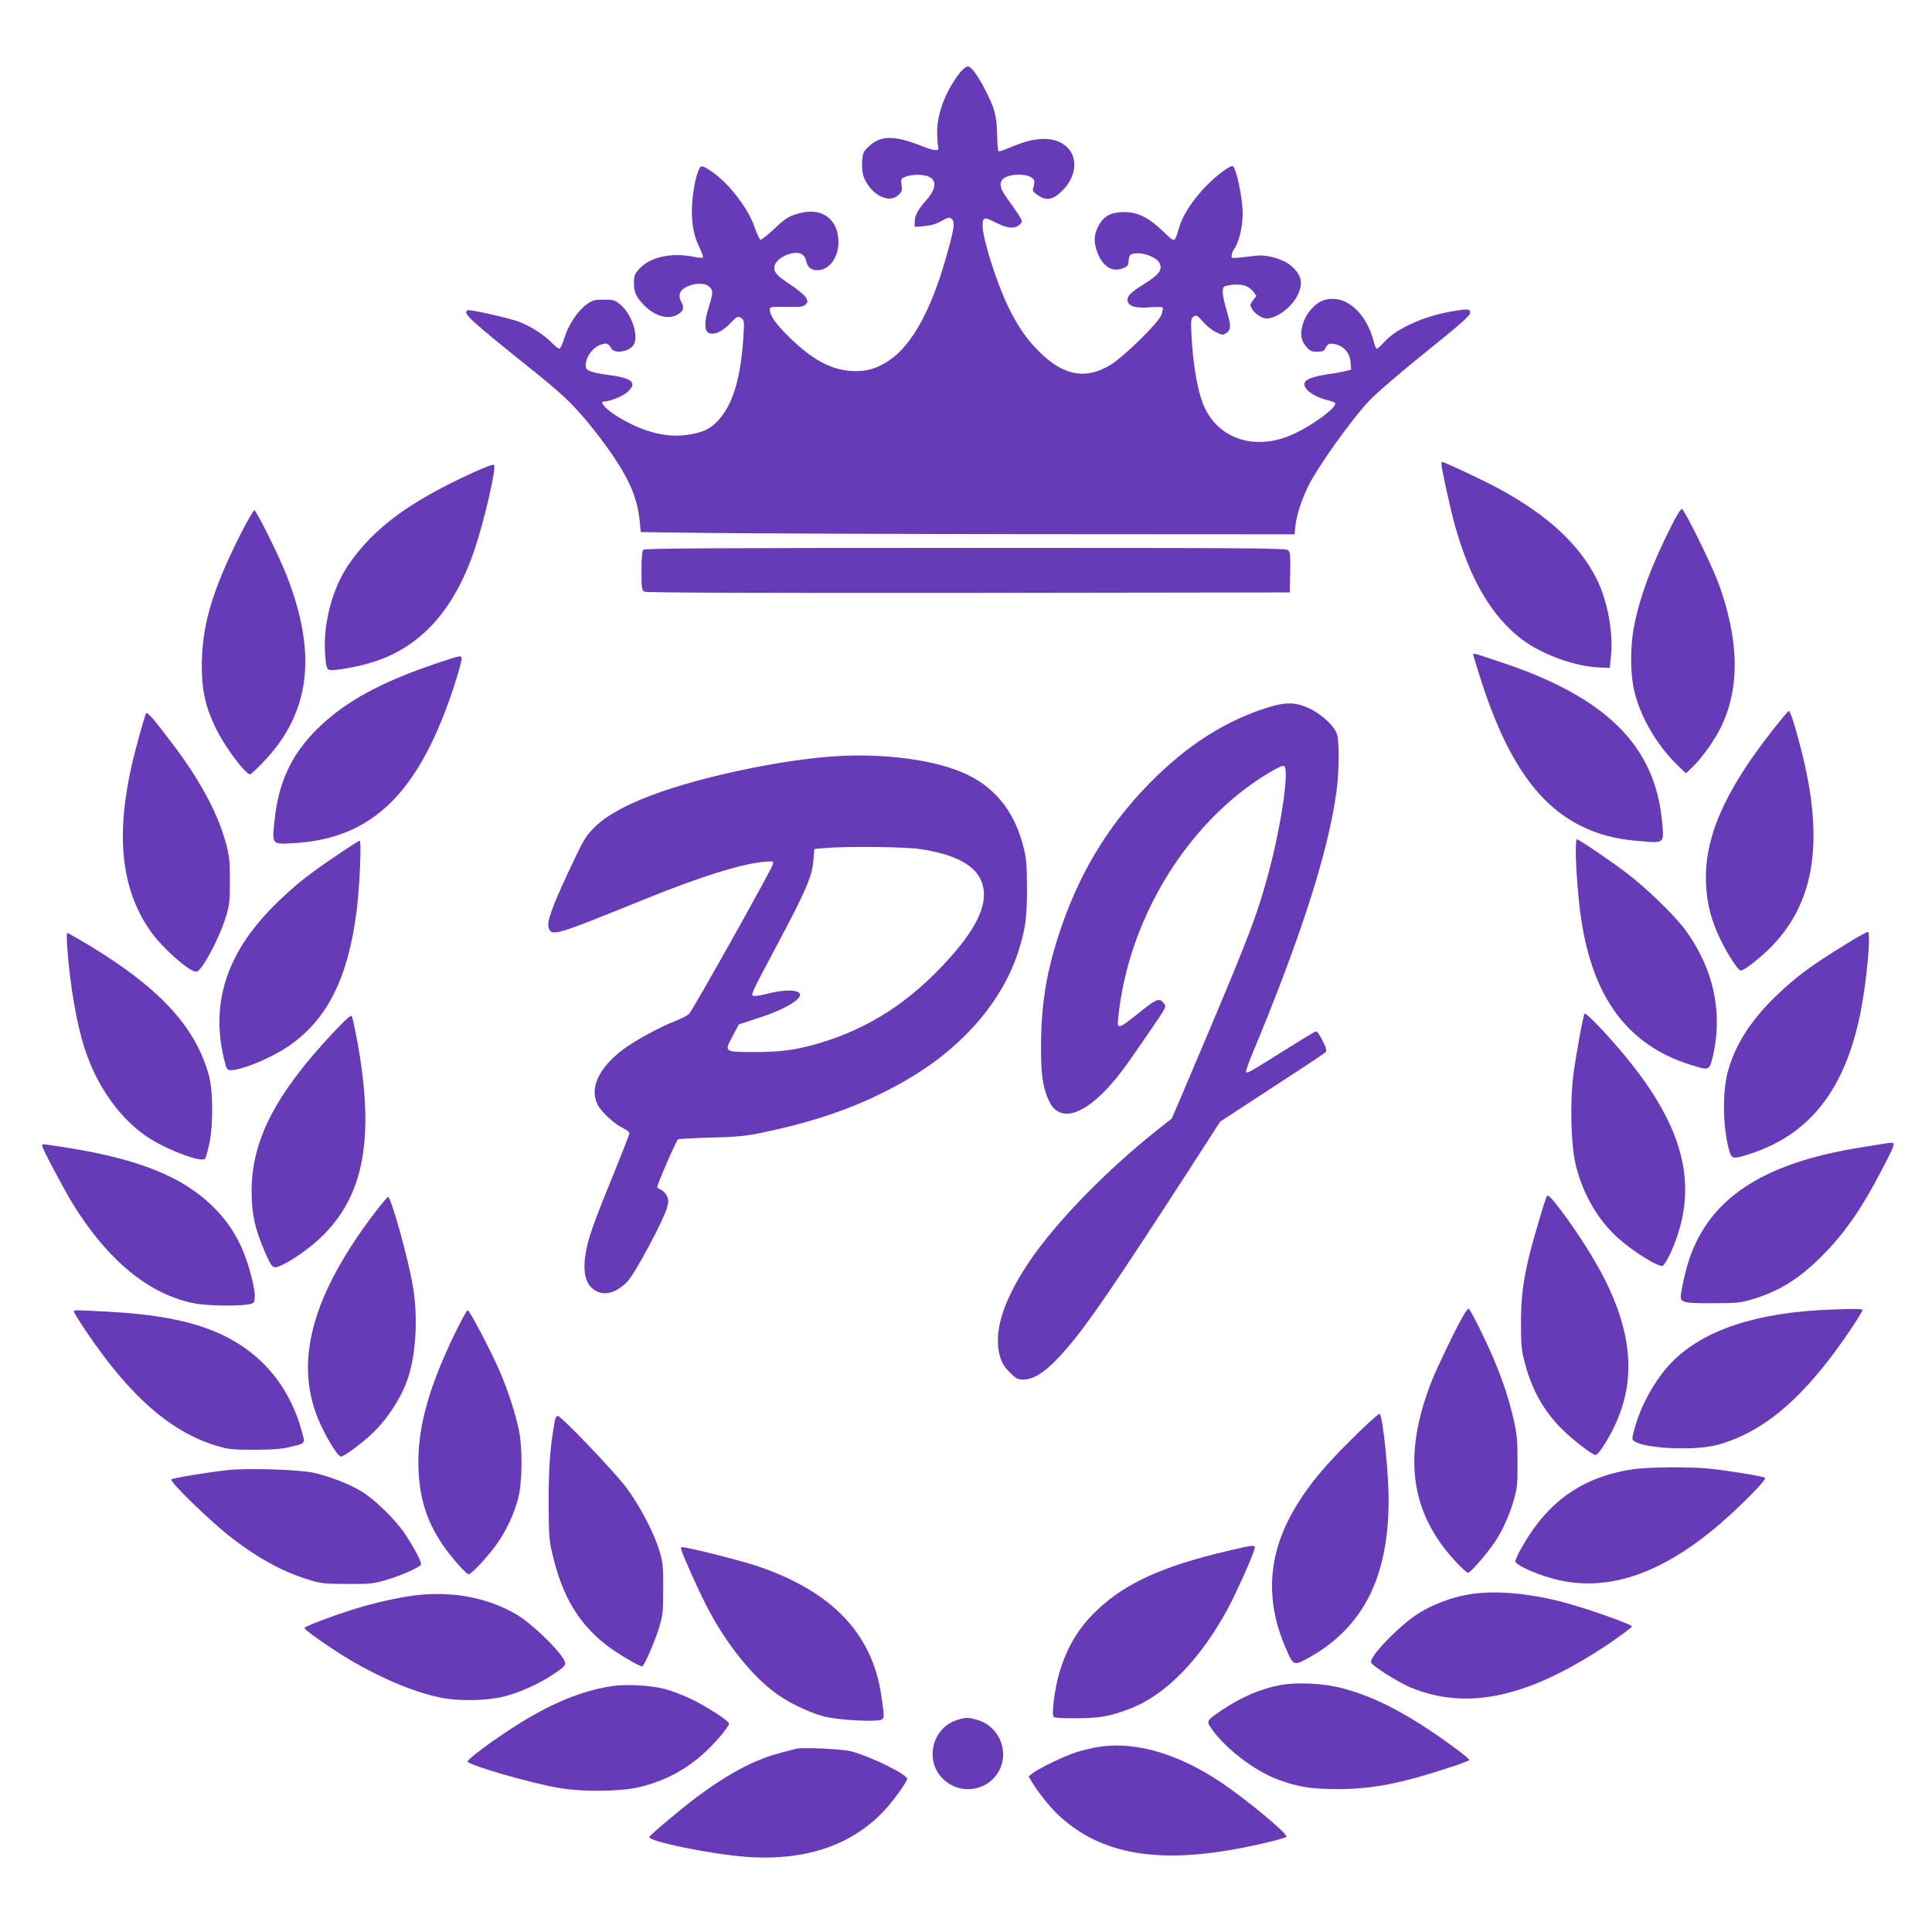
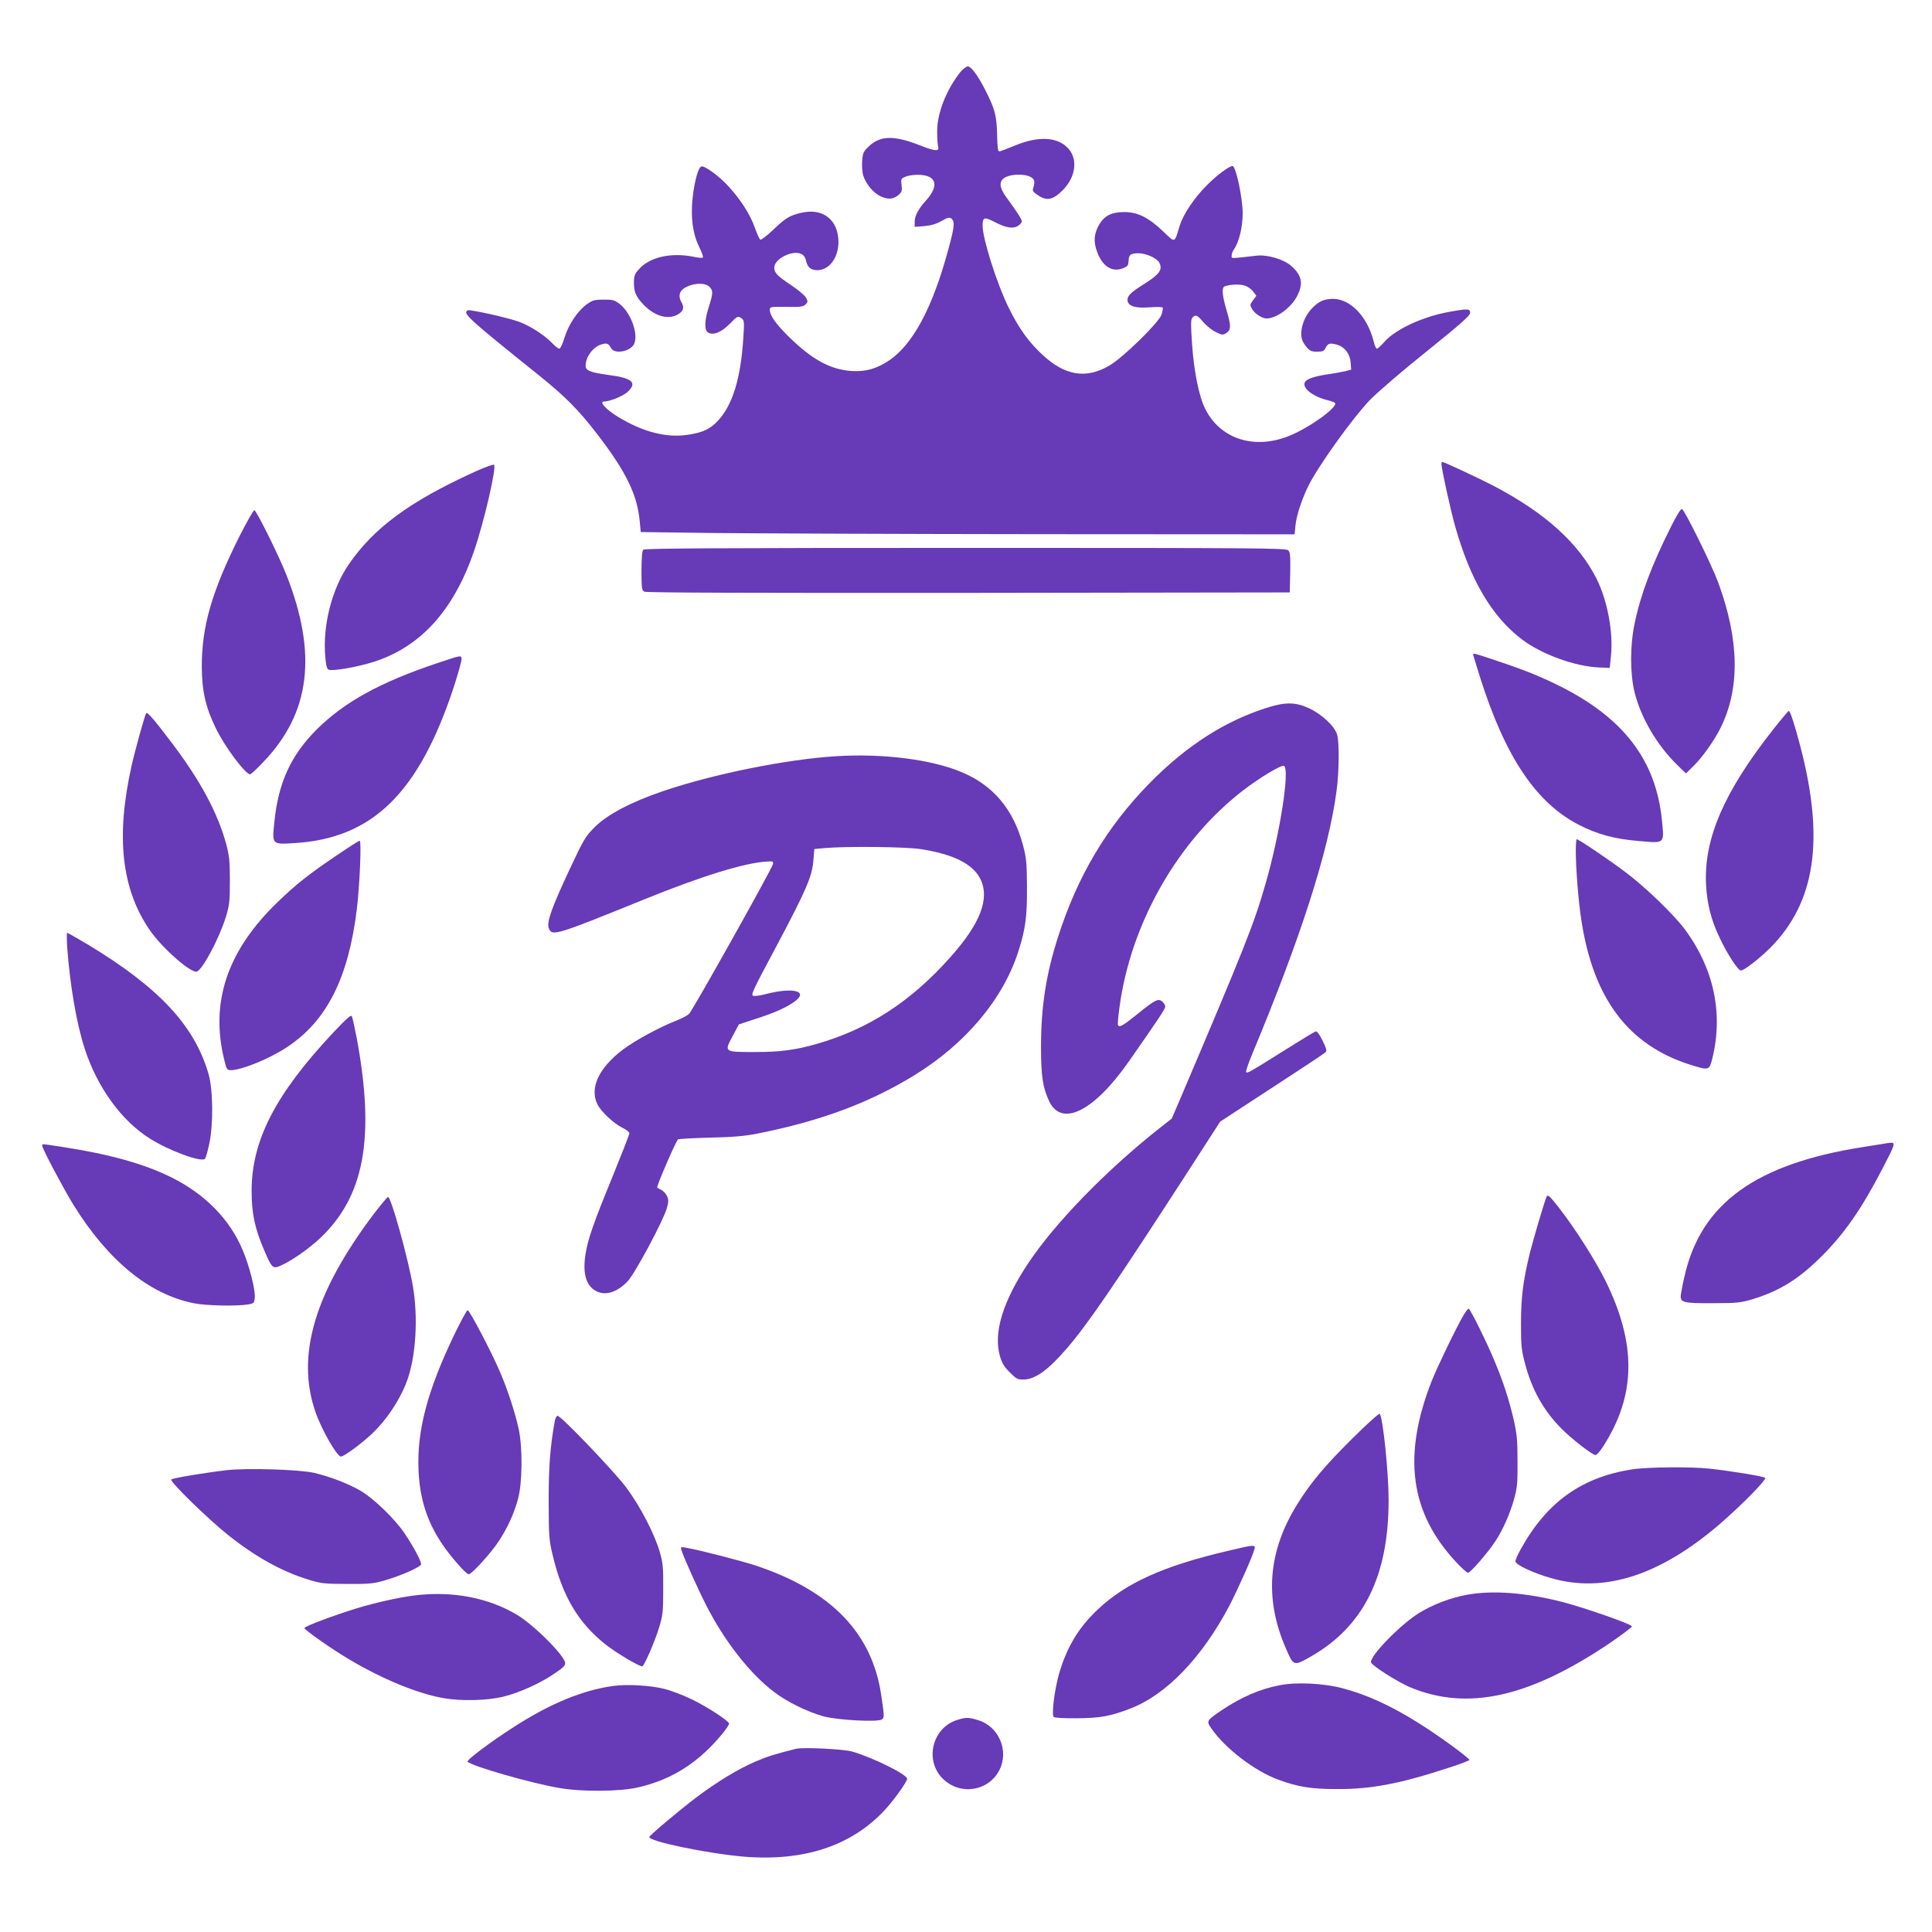
<svg xmlns="http://www.w3.org/2000/svg" version="1.0" width="1280pt" height="1280pt" viewBox="0 0 1280 1280" preserveAspectRatio="xMidYMid meet">
  <g transform="translate(0,1280) scale(0.1,-0.1)" fill="#673ab7" stroke="none">
    <path d="M6363 12323 c-94 -119 -155 -273 -154 -396 0 -43 3 -87 6 -98 11 -33 -19 -32 -112 5 -177 70 -268 70 -346 -3 -37 -35 -41 -43 -45 -99 -2 -33 1 -76 7 -95 20 -60 69 -117 118 -139 51 -22 85 -18 120 14 18 17 21 28 16 63 -5 39 -4 42 26 54 17 8 53 13 80 13 124 0 147 -68 58 -168 -54 -60 -77 -103 -77 -145 l0 -32 64 5 c44 4 79 14 114 34 42 24 53 26 66 15 26 -22 19 -66 -44 -284 -97 -332 -221 -553 -365 -652 -85 -58 -158 -79 -253 -73 -140 9 -262 76 -415 226 -87 86 -127 142 -127 181 0 18 7 19 110 18 93 -2 112 1 127 16 16 16 16 20 3 45 -8 15 -53 52 -100 84 -93 62 -110 80 -110 116 0 57 120 117 178 90 18 -9 28 -24 33 -48 9 -41 32 -60 74 -60 78 0 139 81 140 185 0 148 -102 229 -247 195 -77 -18 -103 -34 -185 -112 -40 -38 -79 -68 -85 -66 -6 2 -23 39 -38 82 -30 85 -89 178 -173 271 -62 68 -160 140 -181 132 -20 -8 -45 -97 -57 -206 -14 -131 0 -238 42 -324 18 -37 30 -69 26 -73 -3 -4 -32 -2 -63 5 -150 30 -292 -3 -362 -84 -27 -30 -32 -44 -32 -85 0 -61 10 -88 52 -136 76 -86 171 -117 239 -77 38 22 44 46 23 82 -11 18 -14 38 -10 55 14 57 153 89 196 46 26 -26 25 -42 -6 -140 -27 -87 -28 -147 -3 -163 33 -21 90 2 144 58 50 51 54 53 75 38 21 -15 22 -19 15 -127 -17 -272 -70 -447 -168 -553 -51 -55 -99 -78 -196 -93 -143 -23 -300 17 -466 118 -82 50 -129 102 -92 102 36 0 121 34 152 61 70 62 36 94 -118 114 -125 17 -157 29 -157 62 0 59 50 126 107 142 34 10 45 5 62 -26 21 -41 125 -23 151 26 32 62 -18 206 -93 266 -35 27 -46 30 -107 30 -60 0 -74 -4 -111 -30 -61 -43 -123 -136 -149 -222 -12 -40 -27 -73 -34 -73 -7 0 -28 16 -47 36 -51 53 -141 112 -217 141 -71 27 -331 85 -344 77 -33 -21 -3 -49 478 -435 171 -138 255 -223 376 -379 197 -256 271 -407 287 -590 l6 -65 460 -6 c253 -3 1228 -7 2166 -8 l1706 -1 6 60 c7 64 38 162 81 252 61 129 294 455 415 581 47 48 214 192 373 319 227 183 288 237 288 255 0 28 -14 29 -132 8 -178 -31 -361 -115 -436 -200 -22 -25 -44 -45 -50 -45 -5 0 -15 21 -21 48 -41 163 -153 281 -268 282 -55 0 -91 -14 -131 -53 -41 -39 -69 -92 -78 -146 -8 -52 0 -82 32 -120 22 -26 33 -31 70 -31 35 0 46 4 55 23 17 32 27 35 67 26 55 -12 94 -57 100 -117 l4 -51 -38 -10 c-22 -5 -75 -15 -119 -21 -91 -14 -143 -32 -151 -55 -15 -38 54 -92 150 -116 25 -6 49 -15 51 -19 18 -29 -172 -165 -304 -218 -230 -93 -455 -21 -555 177 -42 82 -75 245 -88 427 -9 132 -9 166 1 178 21 25 34 19 73 -28 21 -24 58 -54 83 -66 43 -21 47 -21 70 -6 32 21 32 47 0 155 -28 95 -32 146 -11 154 34 13 104 16 135 4 19 -6 43 -24 54 -39 l21 -28 -23 -30 c-21 -30 -21 -31 -4 -60 16 -28 66 -60 93 -60 67 0 166 72 205 151 41 80 30 136 -40 197 -49 44 -160 77 -231 68 -177 -20 -164 -20 -164 0 0 11 6 29 14 40 35 49 59 148 59 241 0 102 -45 313 -67 313 -23 0 -103 -60 -170 -127 -85 -86 -156 -191 -180 -268 -37 -120 -27 -116 -110 -38 -96 92 -169 128 -256 128 -85 0 -132 -23 -167 -82 -36 -61 -40 -115 -13 -185 35 -93 98 -133 168 -106 32 12 37 18 39 47 2 44 12 53 66 53 50 0 121 -32 137 -61 25 -48 3 -78 -105 -146 -80 -50 -105 -74 -105 -101 0 -41 50 -58 146 -50 46 3 85 3 87 -2 3 -4 -1 -25 -8 -47 -18 -53 -255 -285 -345 -337 -154 -90 -294 -68 -444 72 -94 88 -157 176 -225 315 -76 155 -171 453 -171 540 0 56 11 60 78 25 77 -40 124 -48 157 -26 14 9 25 22 25 29 0 14 -33 65 -100 156 -52 71 -54 113 -8 137 41 21 124 23 163 3 30 -15 34 -30 20 -76 -6 -17 0 -26 34 -48 57 -38 98 -29 161 34 86 86 103 203 39 276 -69 78 -197 86 -354 21 -49 -20 -96 -38 -103 -39 -11 -2 -14 24 -16 113 -3 126 -15 169 -79 295 -47 93 -93 155 -115 155 -10 0 -32 -17 -49 -37z" />
    <path d="M9550 9725 c0 -29 60 -303 90 -409 101 -359 244 -601 443 -752 130 -99 351 -179 509 -186 l73 -3 8 80 c16 156 -23 365 -95 510 -120 238 -343 439 -688 619 -105 54 -324 156 -336 156 -2 0 -4 -7 -4 -15z" />
    <path d="M3140 9672 c-428 -196 -662 -368 -830 -612 -112 -164 -173 -403 -155 -611 5 -59 11 -82 23 -86 29 -11 196 19 304 54 308 101 524 341 658 730 66 191 151 557 133 574 -5 4 -64 -18 -133 -49z" />
    <path d="M11072 9313 c-129 -256 -204 -457 -242 -643 -31 -146 -31 -331 -1 -454 41 -169 149 -354 285 -486 l56 -54 50 49 c59 58 135 165 178 250 131 262 126 583 -14 965 -45 121 -223 482 -241 488 -7 2 -37 -46 -71 -115z" />
    <path d="M1587 9248 c-185 -370 -251 -600 -250 -868 1 -158 25 -266 93 -405 58 -121 196 -305 227 -305 6 0 46 37 89 83 310 324 358 713 152 1237 -47 121 -200 430 -213 430 -6 0 -50 -78 -98 -172z" />
    <path d="M4262 9158 c-8 -8 -12 -54 -12 -140 0 -116 2 -128 19 -138 14 -7 692 -9 2148 -8 l2128 3 3 132 c2 109 0 134 -13 147 -15 15 -207 16 -2139 16 -1637 0 -2125 -3 -2134 -12z" />
    <path d="M9760 8464 c0 -4 21 -72 46 -152 166 -525 370 -830 653 -976 121 -63 239 -95 399 -108 174 -15 168 -20 153 135 -39 399 -253 680 -680 893 -130 64 -223 102 -411 165 -148 50 -160 53 -160 43z" />
    <path d="M2895 8406 c-378 -127 -613 -257 -796 -438 -171 -171 -255 -353 -281 -612 -16 -152 -17 -151 129 -142 520 30 828 331 1060 1036 29 90 53 175 51 187 -3 23 -4 22 -163 -31z" />
    <path d="M8410 8116 c-286 -87 -547 -253 -796 -507 -283 -290 -475 -613 -604 -1016 -80 -249 -113 -464 -113 -728 0 -192 11 -269 54 -361 83 -174 297 -67 529 265 203 291 240 347 240 362 0 9 -8 23 -19 33 -26 23 -48 13 -166 -83 -96 -77 -118 -90 -128 -73 -3 4 1 54 9 112 73 558 384 1106 818 1442 109 84 253 171 272 164 42 -16 -26 -453 -122 -783 -77 -267 -130 -401 -568 -1431 l-53 -123 -84 -66 c-350 -277 -685 -621 -864 -888 -171 -256 -235 -465 -190 -620 13 -46 28 -71 65 -107 41 -42 52 -48 89 -48 79 0 165 62 293 211 140 164 318 425 788 1151 l224 347 340 222 c188 122 348 228 356 236 12 11 10 22 -18 79 -23 46 -37 64 -47 60 -8 -3 -104 -61 -212 -129 -228 -143 -240 -150 -247 -139 -3 5 15 58 40 118 322 772 506 1344 559 1744 17 124 19 319 4 372 -15 55 -98 133 -183 174 -86 41 -154 44 -266 10z" />
    <path d="M11750 7970 c-328 -416 -462 -726 -447 -1030 7 -129 33 -234 91 -355 51 -108 121 -215 140 -215 21 0 124 80 195 151 298 300 360 714 200 1329 -37 143 -68 240 -78 240 -3 0 -49 -54 -101 -120z" />
    <path d="M968 8074 c-10 -16 -76 -255 -97 -351 -104 -466 -66 -811 119 -1082 80 -119 277 -292 315 -278 39 16 149 223 192 364 24 79 26 104 26 238 0 129 -3 163 -25 245 -54 199 -167 412 -349 654 -129 171 -174 223 -181 210z" />
    <path d="M5540 7790 c-335 -21 -817 -119 -1149 -232 -209 -71 -368 -155 -450 -237 -62 -62 -73 -80 -164 -274 -121 -258 -155 -354 -142 -394 21 -58 38 -53 625 185 386 157 670 245 820 254 40 3 45 1 41 -17 -5 -29 -530 -966 -555 -991 -11 -12 -48 -31 -81 -44 -110 -42 -277 -133 -357 -193 -161 -121 -224 -257 -169 -365 25 -49 108 -126 165 -154 25 -12 46 -28 46 -36 0 -8 -50 -135 -110 -283 -129 -315 -165 -417 -181 -519 -19 -123 2 -203 64 -240 62 -38 143 -15 215 61 48 49 237 403 260 484 12 44 12 56 1 81 -8 16 -24 34 -37 40 -12 6 -25 13 -28 16 -6 7 125 311 138 319 6 4 101 9 212 12 150 3 229 10 311 26 422 84 742 203 1041 386 342 210 590 505 692 825 47 149 57 226 56 425 -1 160 -4 191 -27 277 -62 235 -197 395 -405 482 -202 85 -522 125 -832 106z m555 -615 c219 -33 350 -98 400 -198 64 -130 1 -295 -199 -519 -260 -293 -541 -475 -881 -573 -145 -42 -245 -55 -414 -55 -204 0 -204 -1 -148 104 l42 79 115 38 c123 39 204 76 258 116 89 67 -15 93 -190 48 -33 -9 -71 -15 -84 -13 -23 3 -15 20 151 331 198 373 235 459 244 567 l6 75 65 6 c145 13 534 9 635 -6z" />
    <path d="M10440 7163 c0 -112 17 -331 36 -453 78 -524 311 -834 722 -964 124 -39 126 -38 146 39 74 296 12 594 -177 852 -74 101 -266 286 -397 384 -112 85 -312 219 -324 219 -3 0 -6 -35 -6 -77z" />
    <path d="M2228 7131 c-181 -122 -267 -190 -387 -306 -336 -323 -451 -666 -354 -1052 14 -58 18 -63 43 -63 71 0 259 77 374 154 262 174 404 457 460 911 19 158 32 455 19 455 -5 0 -75 -44 -155 -99z" />
-     <path d="M12240 6551 c-246 -151 -341 -222 -479 -355 -160 -155 -263 -316 -311 -486 -42 -145 -36 -398 11 -547 13 -41 29 -42 135 -7 394 128 627 425 729 929 42 206 72 535 50 541 -5 1 -66 -32 -135 -75z" />
+     <path d="M12240 6551 z" />
    <path d="M445 6528 c18 -254 63 -514 117 -678 82 -254 245 -478 432 -594 128 -81 343 -159 364 -133 6 7 18 50 28 97 28 128 26 358 -4 463 -92 321 -328 574 -798 858 -73 43 -135 79 -139 79 -3 0 -3 -42 0 -92z" />
-     <path d="M10498 6085 c-10 -16 -56 -271 -74 -405 -24 -190 -16 -481 19 -612 49 -185 142 -346 268 -462 99 -92 276 -203 305 -192 8 3 30 39 49 78 220 480 82 920 -472 1508 -49 52 -92 90 -95 85z" />
    <path d="M2207 5958 c-382 -407 -540 -714 -540 -1048 0 -148 21 -248 82 -390 53 -124 58 -129 113 -104 73 33 182 109 258 180 294 277 365 664 245 1318 -15 77 -30 146 -34 154 -6 10 -39 -20 -124 -110z" />
    <path d="M12490 5224 c-8 -1 -76 -12 -150 -24 -707 -111 -1070 -373 -1179 -853 -11 -45 -21 -99 -24 -119 -9 -58 8 -63 213 -62 160 0 182 3 263 27 177 54 304 133 453 281 153 152 267 316 404 580 85 163 89 176 58 175 -13 -1 -30 -3 -38 -5z" />
    <path d="M280 5208 c0 -18 140 -282 205 -388 230 -371 501 -594 797 -654 80 -17 289 -21 363 -8 38 7 40 9 43 47 4 51 -36 208 -79 310 -85 205 -249 373 -474 485 -180 89 -405 152 -714 200 -158 24 -141 23 -141 8z" />
    <path d="M10245 4868 c-20 -52 -87 -282 -109 -368 -46 -190 -59 -294 -59 -470 0 -146 3 -176 27 -265 45 -172 123 -311 240 -429 69 -70 206 -176 227 -176 8 0 31 26 51 58 217 338 222 677 14 1098 -67 135 -198 341 -305 479 -66 85 -78 95 -86 73z" />
    <path d="M2477 4758 c-393 -521 -516 -938 -388 -1310 40 -117 143 -298 170 -298 19 0 129 80 200 146 104 96 201 244 244 374 53 159 67 403 33 605 -30 182 -145 595 -165 595 -5 0 -47 -51 -94 -112z" />
    <path d="M9696 4086 c-49 -84 -173 -341 -210 -434 -195 -496 -145 -872 159 -1199 37 -40 73 -73 81 -73 16 0 128 129 180 207 51 77 99 186 126 284 20 72 23 107 22 249 0 143 -4 180 -27 281 -31 131 -67 242 -122 374 -50 123 -165 355 -175 355 -4 0 -20 -20 -34 -44z" />
-     <path d="M12115 4123 c-481 -19 -830 -136 -1037 -346 -107 -109 -204 -279 -247 -437 -20 -69 -20 -76 -5 -87 69 -51 402 -66 551 -26 312 85 582 318 878 756 47 70 85 132 85 137 0 10 -53 10 -225 3z" />
-     <path d="M490 4109 c0 -5 40 -70 89 -142 289 -426 560 -660 867 -749 67 -20 102 -23 239 -23 119 0 179 5 235 18 106 25 103 21 80 103 -86 312 -282 538 -572 660 -179 76 -401 117 -717 134 -230 12 -221 12 -221 -1z" />
    <path d="M3010 3958 c-180 -375 -249 -639 -237 -903 11 -240 88 -423 260 -617 32 -38 65 -68 72 -68 20 0 145 137 198 217 59 89 102 183 129 282 29 104 31 338 5 461 -25 113 -70 253 -124 380 -55 129 -202 410 -215 410 -5 0 -45 -73 -88 -162z" />
    <path d="M8958 3268 c-182 -181 -272 -288 -362 -432 -196 -313 -221 -629 -75 -961 49 -114 51 -114 162 -51 351 200 517 533 517 1037 0 183 -38 550 -59 572 -5 5 -87 -70 -183 -165z" />
    <path d="M3676 3388 c-31 -173 -41 -300 -41 -533 1 -234 2 -257 27 -360 64 -269 169 -447 351 -591 69 -54 219 -144 242 -144 12 0 83 163 111 255 25 82 28 104 28 255 1 144 -2 175 -22 245 -35 122 -130 305 -223 430 -83 110 -432 475 -455 475 -6 0 -14 -15 -18 -32z" />
    <path d="M10814 3065 c-334 -51 -566 -217 -737 -526 -21 -36 -37 -74 -37 -83 0 -22 115 -77 235 -111 354 -103 726 18 1125 363 148 129 306 290 294 301 -10 10 -224 45 -369 61 -122 13 -412 11 -511 -5z" />
    <path d="M1505 3060 c-146 -17 -360 -52 -370 -62 -13 -12 242 -261 375 -367 183 -146 358 -243 535 -297 82 -25 104 -28 255 -28 144 -1 175 2 244 22 112 32 246 91 246 109 0 21 -47 110 -106 199 -64 97 -205 234 -295 287 -82 48 -200 93 -308 119 -99 22 -438 33 -576 18z" />
    <path d="M8130 2524 c-425 -100 -672 -212 -859 -389 -127 -120 -204 -250 -255 -426 -30 -105 -50 -269 -35 -284 6 -6 67 -10 152 -9 155 1 222 13 355 64 239 92 474 336 656 680 54 104 151 319 166 373 11 35 5 35 -180 -9z" />
    <path d="M4515 2529 c15 -48 109 -257 162 -361 121 -239 292 -458 453 -579 83 -64 223 -132 325 -160 97 -26 365 -40 389 -20 15 13 15 19 -5 156 -59 412 -328 693 -824 860 -99 33 -370 103 -469 121 -37 6 -38 6 -31 -17z" />
    <path d="M9718 2234 c-106 -19 -227 -65 -317 -121 -127 -79 -332 -291 -317 -328 9 -23 177 -129 259 -164 378 -157 784 -68 1315 288 86 59 156 111 154 116 -4 15 -304 120 -455 160 -244 63 -466 81 -639 49z" />
    <path d="M2740 2229 c-100 -13 -253 -47 -375 -84 -152 -47 -346 -119 -348 -131 -2 -11 171 -133 295 -207 224 -133 453 -227 628 -258 117 -20 289 -16 394 10 101 24 244 88 333 149 89 60 91 64 57 115 -54 78 -205 221 -293 275 -192 117 -436 164 -691 131z" />
    <path d="M8478 1635 c-130 -25 -255 -79 -383 -165 -102 -69 -104 -72 -69 -122 92 -133 288 -282 443 -339 135 -49 218 -62 391 -62 229 -1 422 37 747 144 68 22 125 44 128 48 5 10 -196 157 -328 240 -188 119 -352 194 -513 236 -126 33 -303 42 -416 20z" />
    <path d="M4062 1630 c-202 -28 -415 -116 -652 -268 -158 -101 -322 -224 -312 -234 30 -30 424 -143 608 -174 148 -26 401 -24 521 4 184 42 336 126 469 257 68 67 134 149 134 166 0 17 -148 113 -246 160 -55 27 -136 58 -180 69 -91 24 -251 33 -342 20z" />
    <path d="M6342 1405 c-165 -51 -219 -267 -96 -389 114 -113 302 -85 375 56 66 129 -4 291 -142 332 -62 19 -80 19 -137 1z" />
-     <path d="M7295 1229 c-38 -5 -108 -21 -155 -35 -84 -26 -251 -106 -300 -143 l-25 -20 19 -33 c39 -67 128 -178 184 -229 302 -277 719 -331 1367 -178 72 17 134 35 138 39 16 15 -264 248 -433 361 -277 186 -556 270 -795 238z" />
    <path d="M5275 1214 c-144 -36 -188 -50 -266 -83 -121 -52 -257 -135 -398 -241 -112 -85 -303 -246 -309 -260 -11 -28 383 -110 628 -131 395 -32 709 71 929 306 62 66 151 191 151 210 0 29 -232 143 -366 181 -58 16 -323 29 -369 18z" />
  </g>
</svg>